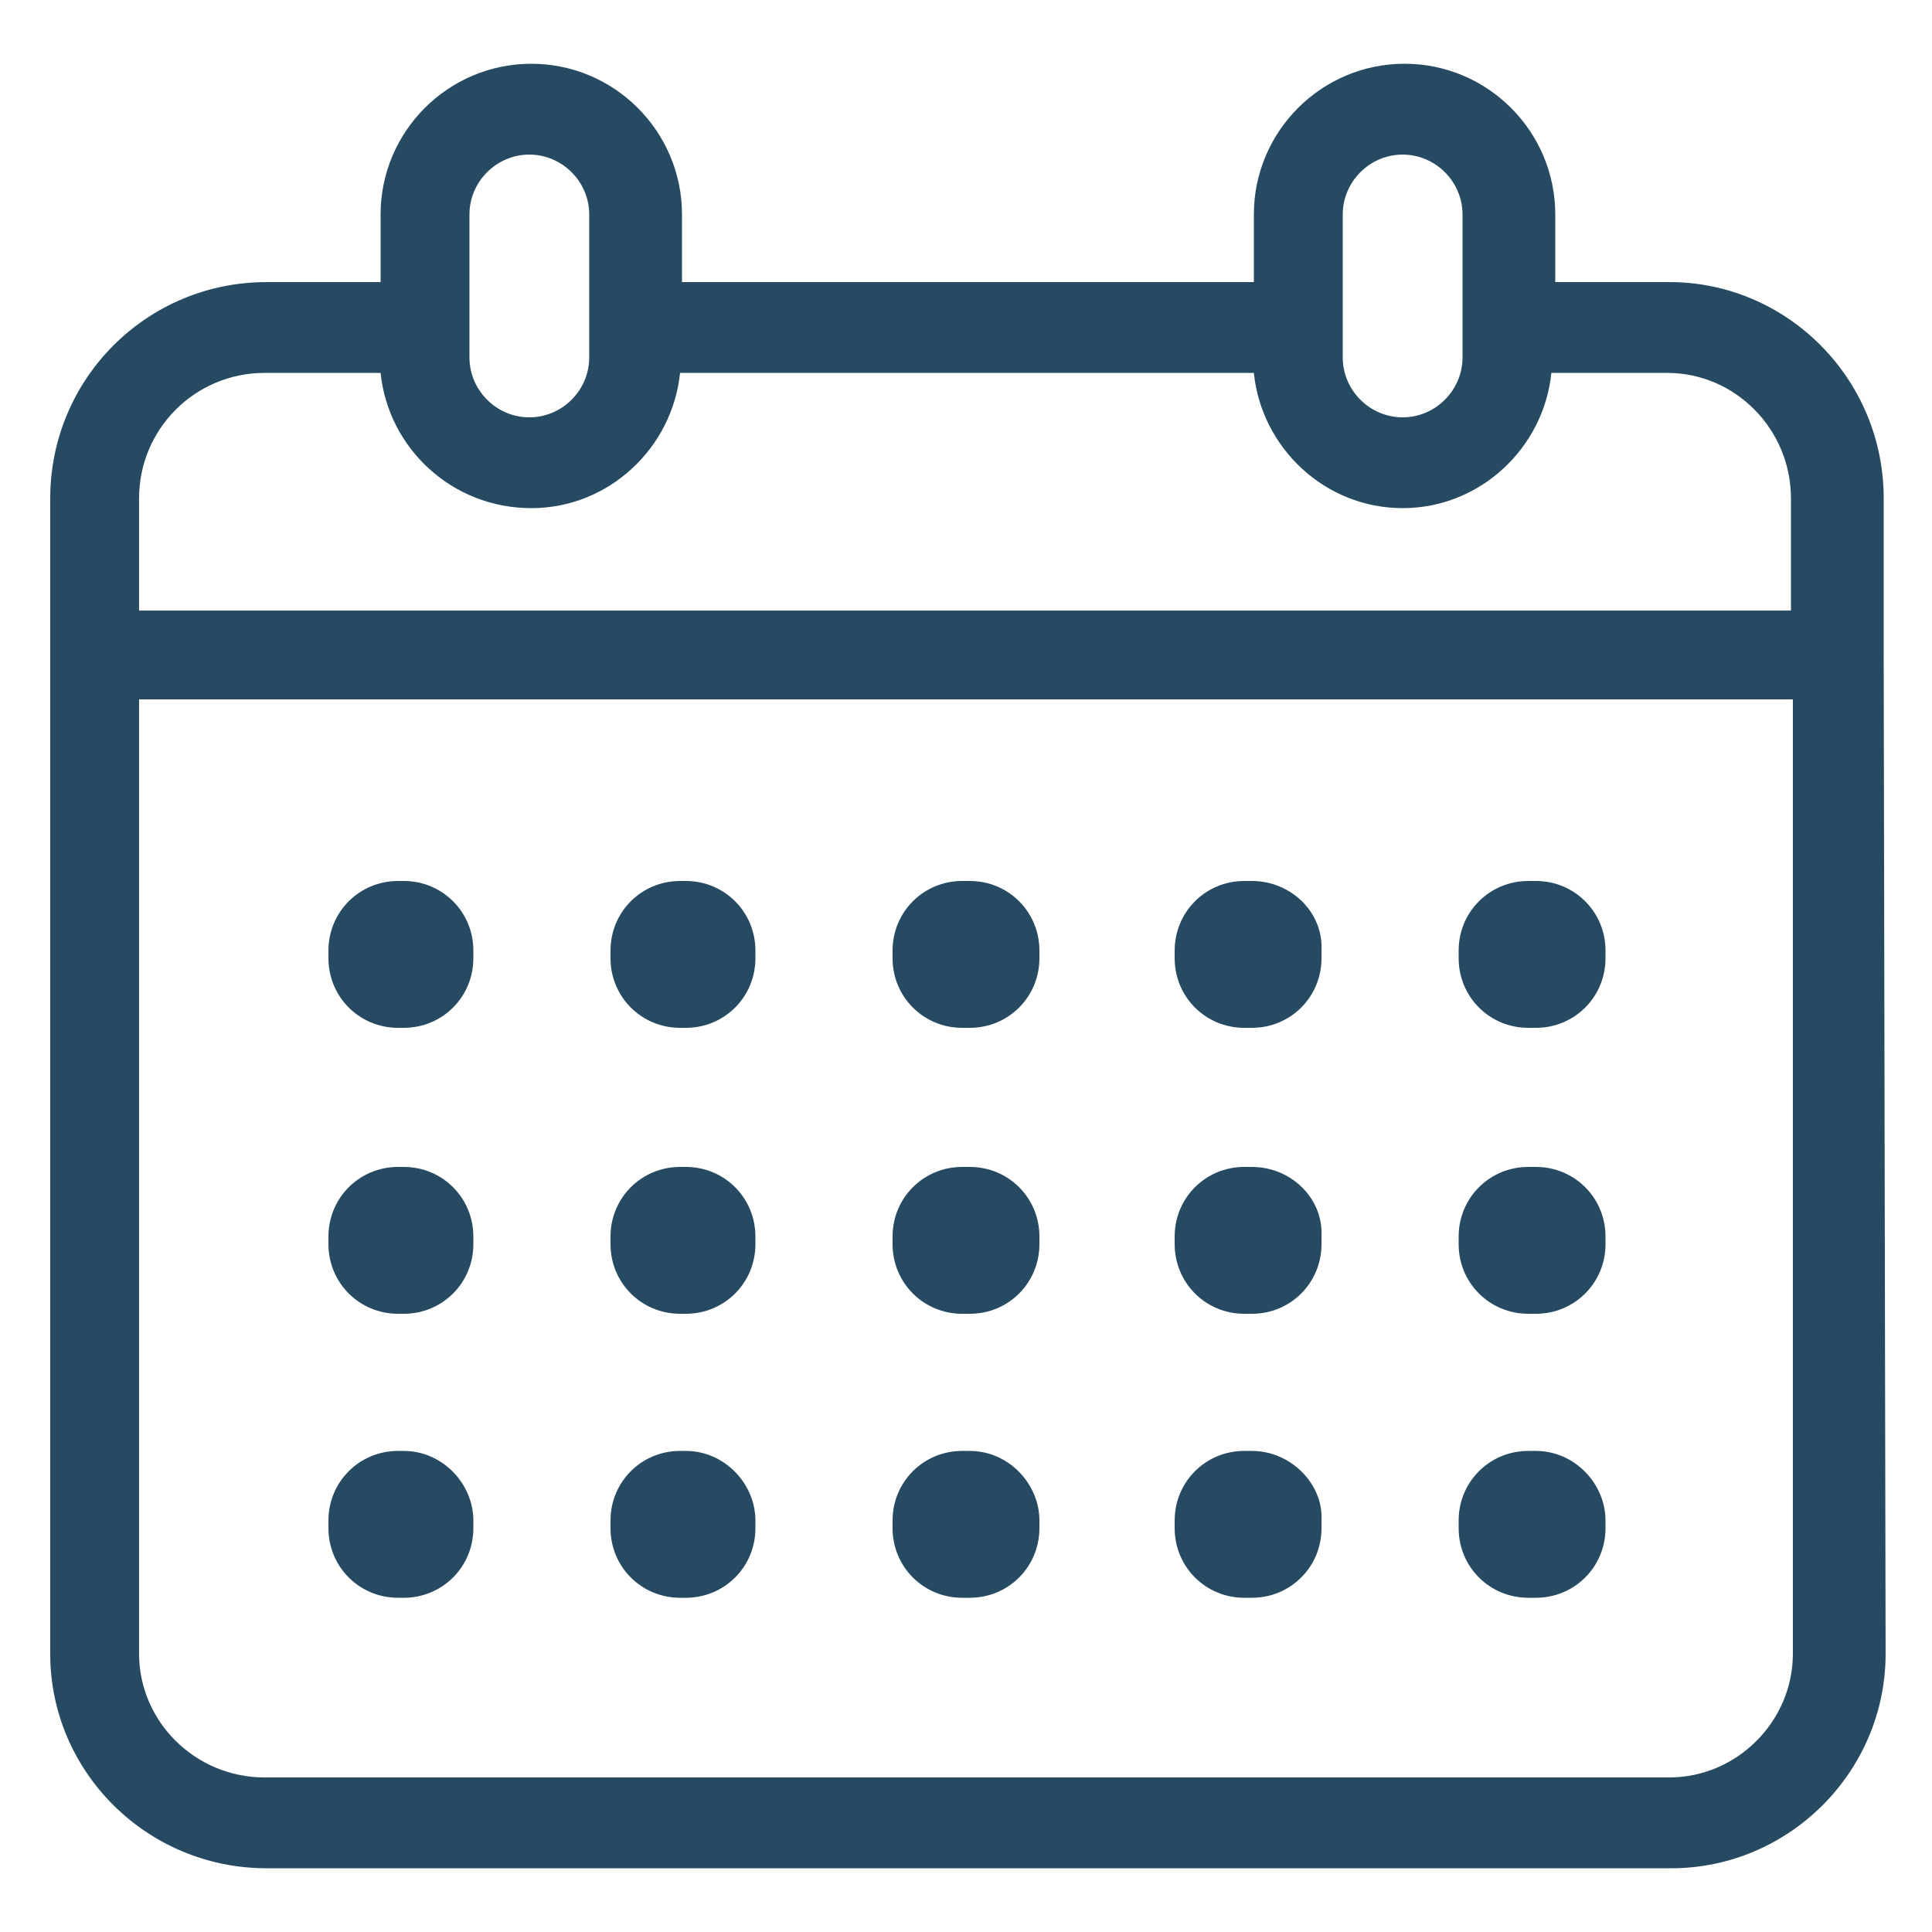
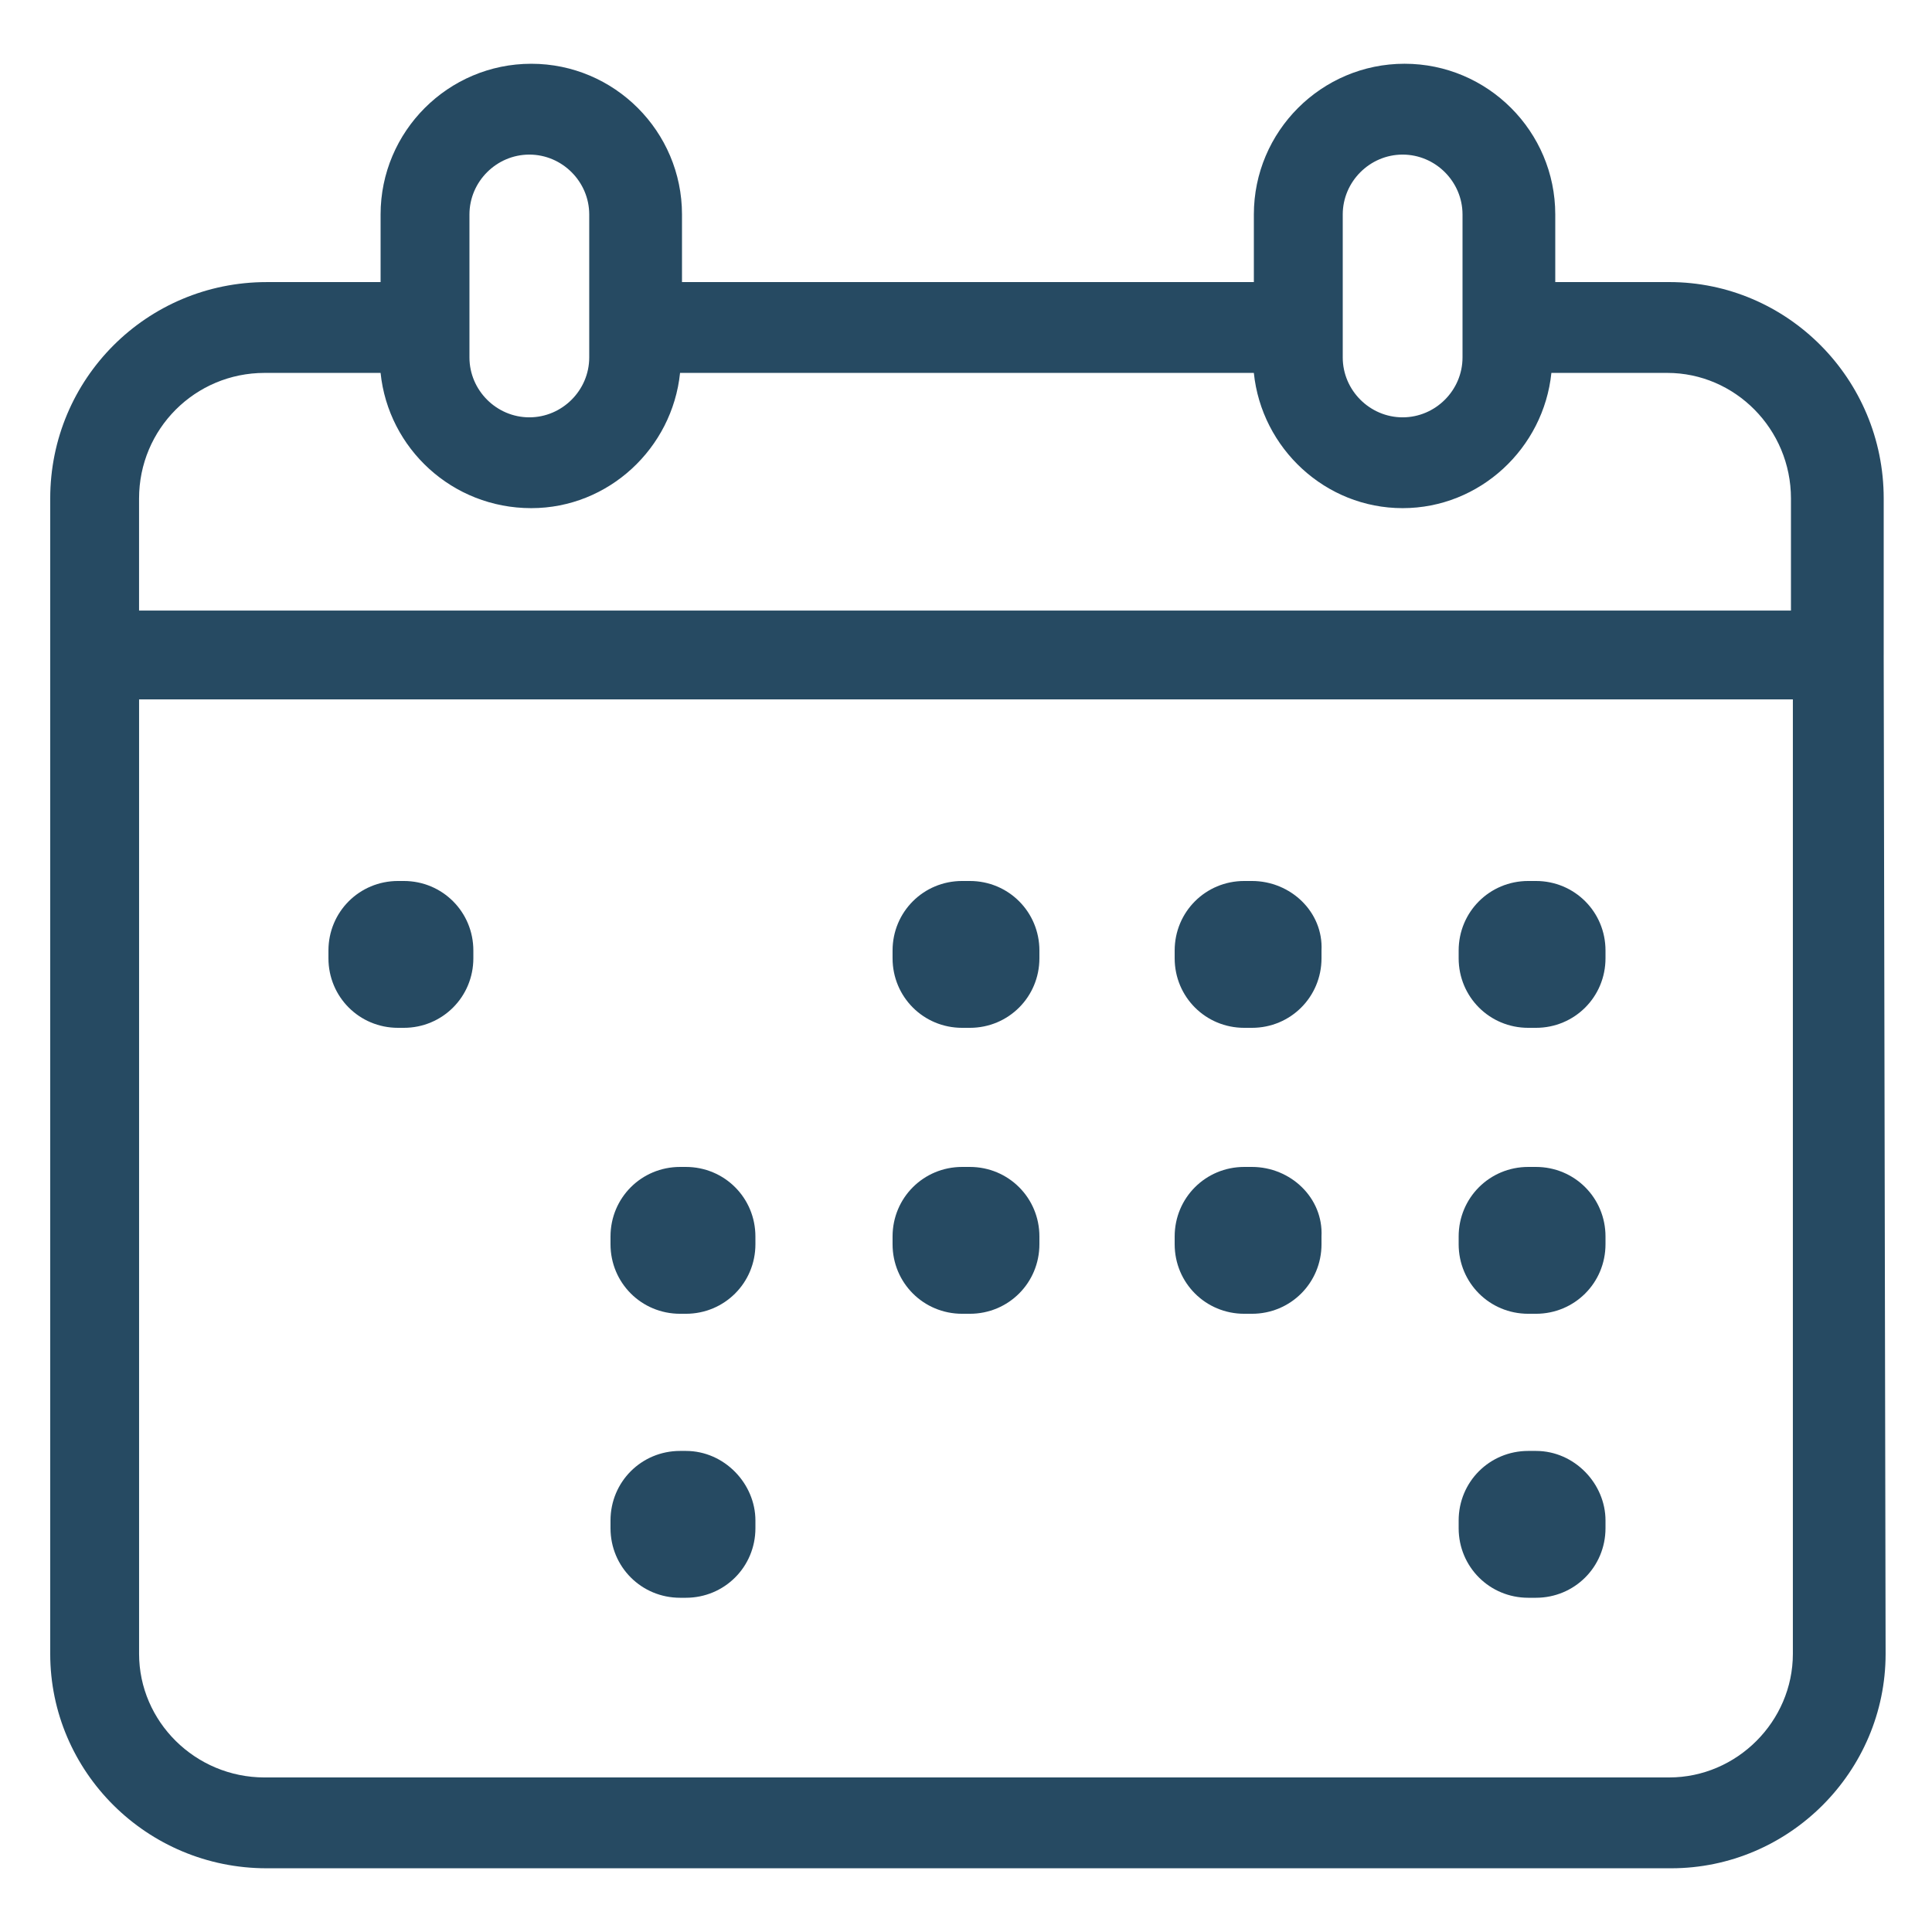
<svg xmlns="http://www.w3.org/2000/svg" width="512pt" height="512pt" viewBox="0 0 512 512">
  <g fill="#264a62">
-     <path d="m107.01 309.25h-1.535c-10.238 0-18.434 8.191-18.434 18.434v2.047c0 10.238 8.191 18.434 18.434 18.434h1.535c10.238 0 18.434-8.191 18.434-18.434v-2.047c0-10.238-8.195-18.434-18.434-18.434z" />
    <path d="m181.76 309.25h-1.535c-10.238 0-18.434 8.191-18.434 18.434v2.047c0 10.238 8.191 18.434 18.434 18.434h1.535c10.238 0 18.434-8.191 18.434-18.434l-0.004-2.047c0-10.238-8.191-18.434-18.43-18.434z" />
    <path d="m257.02 309.25h-2.047c-10.238 0-18.434 8.191-18.434 18.434v2.047c0 10.238 8.191 18.434 18.434 18.434h2.047c10.238 0 18.434-8.191 18.434-18.434v-2.047c0-10.238-8.191-18.434-18.434-18.434z" />
    <path d="m107.01 233.47h-1.535c-10.238 0-18.434 8.191-18.434 18.434v2.047c0 10.238 8.191 18.434 18.434 18.434h1.535c10.238 0 18.434-8.191 18.434-18.434v-2.047c0-10.242-8.195-18.434-18.434-18.434z" />
-     <path d="m181.76 233.47h-1.535c-10.238 0-18.434 8.191-18.434 18.434v2.047c0 10.238 8.191 18.434 18.434 18.434h1.535c10.238 0 18.434-8.191 18.434-18.434v-2.047c-0.004-10.242-8.195-18.434-18.434-18.434z" />
    <path d="m257.02 233.47h-2.047c-10.238 0-18.434 8.191-18.434 18.434v2.047c0 10.238 8.191 18.434 18.434 18.434h2.047c10.238 0 18.434-8.191 18.434-18.434v-2.047c0-10.242-8.191-18.434-18.434-18.434z" />
    <path d="m331.78 309.25h-2.047c-10.238 0-18.434 8.191-18.434 18.434v2.047c0 10.238 8.191 18.434 18.434 18.434h2.047c10.238 0 18.434-8.191 18.434-18.434l-0.004-2.047c0.512-10.238-8.191-18.434-18.43-18.434z" />
    <path d="m407.04 309.25h-2.047c-10.238 0-18.434 8.191-18.434 18.434v2.047c0 10.238 8.191 18.434 18.434 18.434h2.047c10.238 0 18.434-8.191 18.434-18.434v-2.047c0-10.238-8.191-18.434-18.434-18.434z" />
    <path d="m331.78 233.47h-2.047c-10.238 0-18.434 8.191-18.434 18.434v2.047c0 10.238 8.191 18.434 18.434 18.434h2.047c10.238 0 18.434-8.191 18.434-18.434v-2.047c0.508-10.242-8.195-18.434-18.434-18.434z" />
    <path d="m407.04 233.47h-2.047c-10.238 0-18.434 8.191-18.434 18.434v2.047c0 10.238 8.191 18.434 18.434 18.434h2.047c10.238 0 18.434-8.191 18.434-18.434v-2.047c0-10.242-8.191-18.434-18.434-18.434z" />
-     <path d="m107.01 384.51h-1.535c-10.238 0-18.434 8.191-18.434 18.434v2.047c0 10.238 8.191 18.434 18.434 18.434h1.535c10.238 0 18.434-8.191 18.434-18.434v-2.047c0-9.73-8.195-18.434-18.434-18.434z" />
    <path d="m181.76 384.51h-1.535c-10.238 0-18.434 8.191-18.434 18.434v2.047c0 10.238 8.191 18.434 18.434 18.434h1.535c10.238 0 18.434-8.191 18.434-18.434v-2.047c-0.004-9.73-8.195-18.434-18.434-18.434z" />
-     <path d="m257.02 384.51h-2.047c-10.238 0-18.434 8.191-18.434 18.434v2.047c0 10.238 8.191 18.434 18.434 18.434h2.047c10.238 0 18.434-8.191 18.434-18.434v-2.047c0-9.73-8.191-18.434-18.434-18.434z" />
-     <path d="m331.78 384.51h-2.047c-10.238 0-18.434 8.191-18.434 18.434v2.047c0 10.238 8.191 18.434 18.434 18.434h2.047c10.238 0 18.434-8.191 18.434-18.434v-2.047c0.508-9.73-8.195-18.434-18.434-18.434z" />
    <path d="m407.04 384.51h-2.047c-10.238 0-18.434 8.191-18.434 18.434v2.047c0 10.238 8.191 18.434 18.434 18.434h2.047c10.238 0 18.434-8.191 18.434-18.434v-2.047c0-9.73-8.191-18.434-18.434-18.434z" />
    <path d="m499.2 173.57v0-41.473c0-31.742-25.602-57.344-56.832-57.344h-30.207v-17.922c0-22.016-17.922-39.938-39.938-39.938s-39.938 17.922-39.938 39.938v17.922l-151.55 0.004v-17.922c0-22.016-17.922-39.938-39.938-39.938s-39.938 17.922-39.938 39.938v17.922h-30.207c-31.742 0-57.344 25.602-57.344 57.344v306.18c0 31.23 25.602 56.832 57.344 56.832h372.22c31.23 0 56.832-25.602 56.832-56.832l-0.508-264.71v0zm-143.36-116.73c0-8.703 7.168-15.871 15.871-15.871 8.703 0 15.871 7.168 15.871 15.871v37.887c0 8.703-7.168 15.871-15.871 15.871-8.703 0-15.871-7.168-15.871-15.871zm-231.43 0c0-8.703 7.168-15.871 15.871-15.871s15.871 7.168 15.871 15.871v37.887c0 8.703-7.168 15.871-15.871 15.871s-15.871-7.168-15.871-15.871zm-54.27 41.984h30.719c2.047 19.969 18.945 35.84 39.938 35.84 20.48 0 37.375-15.871 39.426-35.84h152.06c2.047 19.969 18.945 35.84 39.426 35.84 20.48 0 37.375-15.871 39.426-35.84h30.719c17.922 0 32.77 14.848 32.77 33.281v29.695h-437.77v-29.695c0-18.434 14.848-33.281 33.281-33.281zm372.22 372.22h-372.22c-18.434 0-33.281-14.848-33.281-32.77v-252.93h438.27v252.93c0 17.918-14.848 32.766-32.77 32.766z" />
  </g>
</svg>